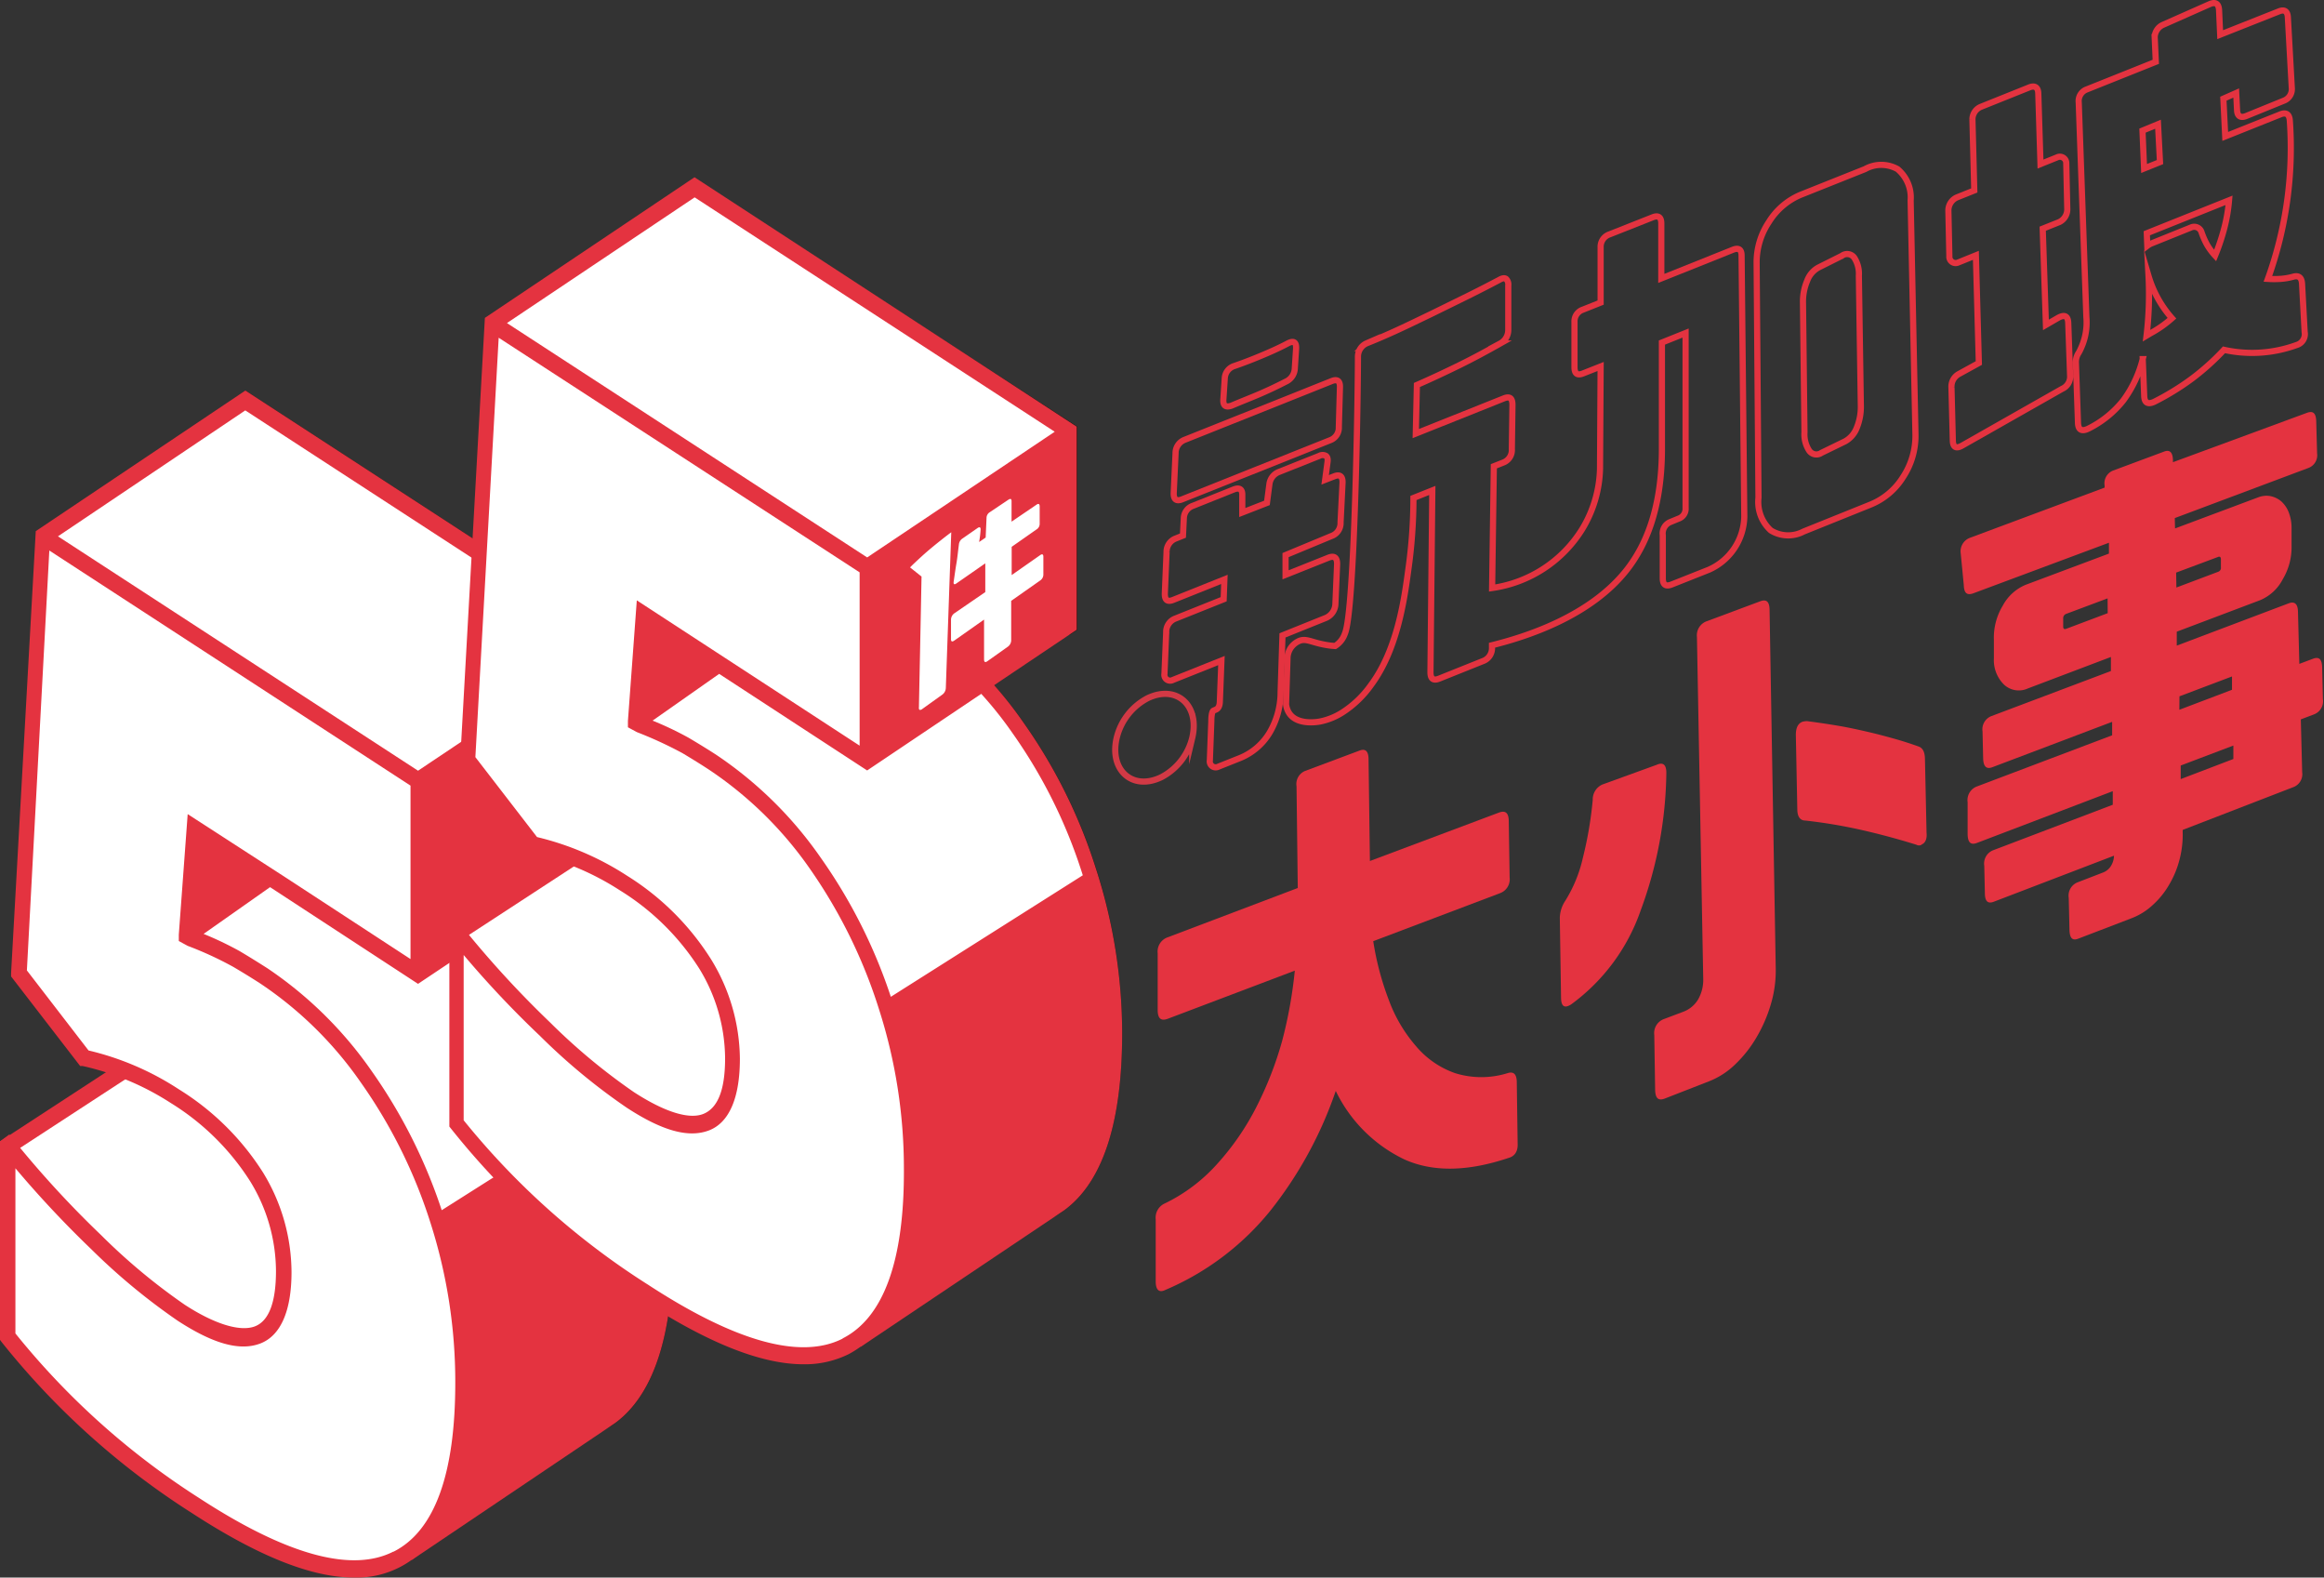
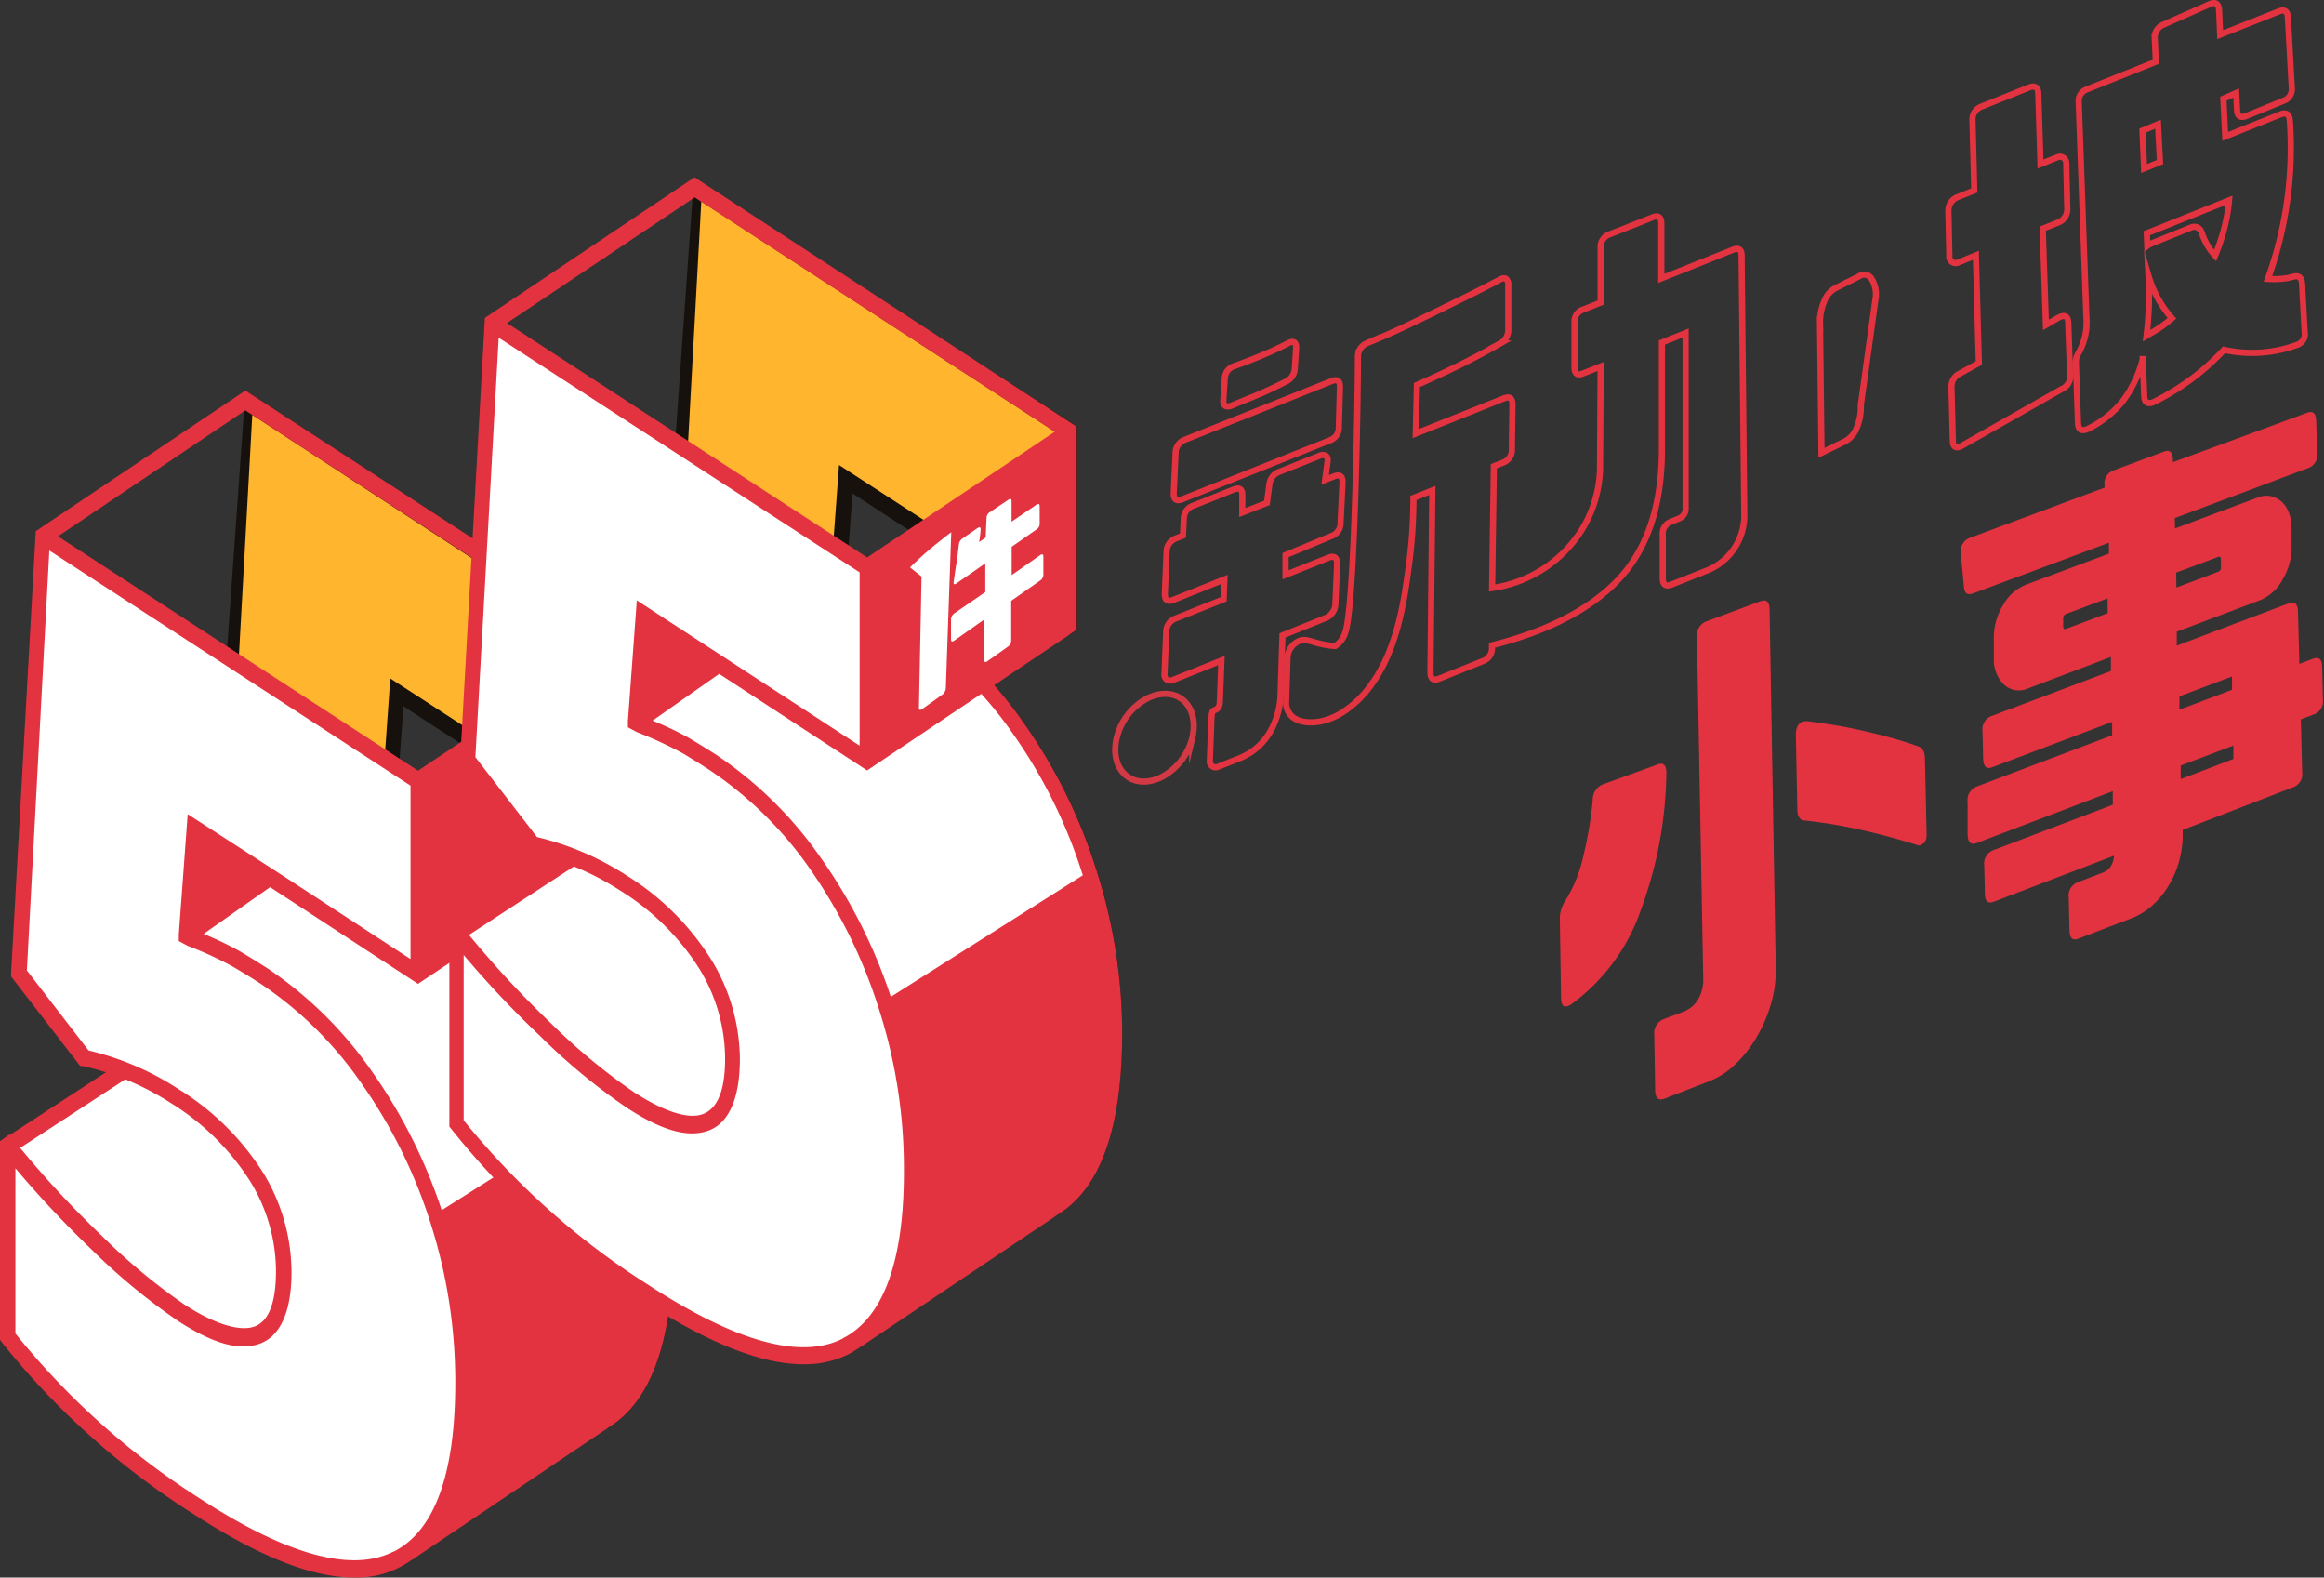
<svg xmlns="http://www.w3.org/2000/svg" viewBox="0 0 188.46 127.89">
  <rect x="0" y="0" width="188.46" height="127.89" fill="#333333" stroke="none" />
  <defs>
    <style>.cls-1{fill:#ffb52e;}.cls-2{fill:#16110d;}.cls-3{fill:#fff;}.cls-4{fill:#e43340;}.cls-5,.cls-6{fill:none;stroke-miterlimit:10;stroke-width:0.5px;}.cls-5{stroke:#e43340;}.cls-6{stroke:#d23945;}</style>
  </defs>
  <title>national-day-logo</title>
  <g id="Layer_2" data-name="Layer 2">
    <g id="Layer_3" data-name="Layer 3">
      <g id="_5" data-name="5">
        <path class="cls-1" d="M37.81,68.1a31.18,31.18,0,0,1,8.31,8.2,42,42,0,0,1,5.77,11.63A42.55,42.55,0,0,1,54,101q0,11.67-5.36,14.39t-16.28-4.37A61.94,61.94,0,0,1,17.06,97.36l0-15.43a80.67,80.67,0,0,0,7.18,7.82,48.6,48.6,0,0,0,6.88,5.71c2.67,1.74,4.73,2.35,6.16,1.8s2.15-2.25,2.15-5.14a14.8,14.8,0,0,0-2.2-7.66,20.7,20.7,0,0,0-6.64-6.56,22.43,22.43,0,0,0-7.33-3.12l-5.3-6.87,2-35.44L50.34,52.29V68L32.18,56.11l-.64,8.76a32.62,32.62,0,0,1,4.05,1.86C36.39,67.2,37.13,67.66,37.81,68.1Z" />
        <path class="cls-2" d="M45.18,116.89c-3.44,0-7.79-1.73-13.17-5.24A62.59,62.59,0,0,1,16.6,97.82l-.15-.2,0-17.5,1.07,1.35a81.76,81.76,0,0,0,7.12,7.75,50.15,50.15,0,0,0,6.78,5.64c2.51,1.63,4.41,2.22,5.66,1.74s1.73-1.94,1.73-4.48a14,14,0,0,0-2.09-7.27,20,20,0,0,0-6.44-6.35,22,22,0,0,0-7.15-3l-.2,0-5.6-7.27,0-.28L19.9,31.66,51,51.88l0,16.46-.62.41L32.72,57.26l-.53,7.14a29.07,29.07,0,0,1,3.68,1.71c.81.48,1.56.94,2.25,1.39h0a31.79,31.79,0,0,1,8.47,8.36,43.2,43.2,0,0,1,5.88,11.83A44.11,44.11,0,0,1,54.58,101c0,8-1.92,13.09-5.73,15A8,8,0,0,1,45.18,116.89Zm-27.5-19.8a61.48,61.48,0,0,0,14.94,13.36c7.06,4.6,12.35,6.06,15.73,4.34s5-6.32,5-13.76a42.21,42.21,0,0,0-2-12.86,41.6,41.6,0,0,0-5.67-11.44,30.72,30.72,0,0,0-8.13-8h0c-.67-.44-1.4-.9-2.2-1.37a31.7,31.7,0,0,0-4-1.81l-.44-.18L31.65,55,49.74,66.74l0-14L20.46,33.63l-1.89,34,5,6.48a23.36,23.36,0,0,1,7.31,3.14,21.42,21.42,0,0,1,6.85,6.78A15.55,15.55,0,0,1,40,92.12c0,3.21-.86,5.16-2.57,5.8s-3.79,0-6.66-1.86a49.29,49.29,0,0,1-7-5.79,83.23,83.23,0,0,1-6.16-6.56Z" />
-         <polygon class="cls-3" points="19.91 32.47 3.48 43.47 33.91 63.29 50.34 52.28 19.91 32.47" />
        <path class="cls-3" d="M.62,92.94,16.41,82.62,27,96.17l0,14.13-11.83,3.6s-9-8.33-9.37-9.37-3.89-3.47-3.89-3.47Z" />
        <path class="cls-4" d="M15,114.67l-.24-.23c-2.73-2.54-9.11-8.55-9.54-9.63a16.43,16.43,0,0,0-3.66-3.16l-.23-.16L0,93v-.47L16.54,81.74l11,14.16,0,14.93Zm-12.56-14c1.05.75,3.49,2.56,3.91,3.62.38.73,5.38,5.56,9,8.89l11.06-3.37V96.43L16.28,83.51l-15,9.78Z" />
        <path class="cls-3" d="M46.12,76.31a31.18,31.18,0,0,0-8.31-8.2q-1-.66-2.22-1.38a34.53,34.53,0,0,0-4.05-1.85l-13.6,3-6.76,9.73L29,92.69l3.36,18.37.13.08.4,14.9,16.72-11.21v0C52.5,112.64,54,108.07,54,101a42.55,42.55,0,0,0-2.07-13.1A42,42,0,0,0,46.12,76.31Z" />
        <path class="cls-4" d="M33.37,126.48,31.71,111.2,28.4,93.09,10.31,77.78,17.6,67.29l14-3.13.16.07a31.35,31.35,0,0,1,4.13,1.89c.81.48,1.56.94,2.25,1.39a31.79,31.79,0,0,1,8.47,8.36A43.2,43.2,0,0,1,52.47,87.7,44.11,44.11,0,0,1,54.58,101c0,7-1.47,11.74-4.38,14.12v0l-.31.24Zm-.51-15.86.06,0,.14.46.37,13.73,15.8-10.63c2.74-2,4.13-6.46,4.12-13.18a42.21,42.21,0,0,0-2-12.86,41.6,41.6,0,0,0-5.67-11.44h0a30.72,30.72,0,0,0-8.13-8c-.68-.44-1.41-.9-2.21-1.37a30.67,30.67,0,0,0-3.81-1.75l-13.21,3-6.22,9L29.51,92.29Z" />
        <path class="cls-3" d="M21.38,79.11a31,31,0,0,1,8.31,8.19,42,42,0,0,1,5.77,11.63A42.55,42.55,0,0,1,37.53,112q0,11.67-5.36,14.4t-16.28-4.38A61.74,61.74,0,0,1,.63,108.36V92.94a81.63,81.63,0,0,0,7.17,7.81,49.17,49.17,0,0,0,6.88,5.71c2.67,1.75,4.73,2.35,6.16,1.81S23,106,23,103.12a14.83,14.83,0,0,0-2.2-7.66,20.7,20.7,0,0,0-6.64-6.56,22.62,22.62,0,0,0-7.33-3.11l-5.3-6.87,2-35.45L33.91,63.29l0,15.66L15.75,67.12l-.64,8.76a32.22,32.22,0,0,1,4.05,1.85Q20.36,78.44,21.38,79.11Z" />
        <path class="cls-4" d="M51.89,87.93,35.82,98.11a42.73,42.73,0,0,0-5.66-11.25,32.1,32.1,0,0,0-8.47-8.36c-.69-.44-1.44-.91-2.25-1.39a27.13,27.13,0,0,0-2.93-1.4l5.39-3.79,12,7.84L51,68.34l0-16.46L19.9,31.66l-17,11.4L.9,78.87l0,.29,5.6,7.26.2,0a22,22,0,0,1,7.15,3,20.14,20.14,0,0,1,6.44,6.35,14,14,0,0,1,2.09,7.27c0,2.55-.58,4.06-1.72,4.49s-3.16-.12-5.67-1.75a49.26,49.26,0,0,1-6.78-5.64,81.76,81.76,0,0,1-7.12-7.75l-.33-.42L0,92.53l0,16.09.15.2a62.82,62.82,0,0,0,15.41,13.84c5.38,3.5,9.73,5.24,13.17,5.23a7.62,7.62,0,0,0,6.68-3.6L51,113.41l2.34-5.52L54,98.8Zm-32-54.66,29.21,19L46.5,54.05,33.9,62.48l-29.2-19Zm12,92.52c-3.38,1.72-8.67.26-15.73-4.34A61.66,61.66,0,0,1,1.25,108.1l0-13.39a85.11,85.11,0,0,0,6.16,6.57,51.18,51.18,0,0,0,7,5.79c2.86,1.86,5,2.47,6.66,1.86s2.57-2.6,2.57-5.81a15.58,15.58,0,0,0-2.3-8.05,21.39,21.39,0,0,0-6.85-6.77,23,23,0,0,0-7.31-3.14l-5-6.49L4,44.63,33.29,63.69l0,14.06L23.09,71.09h0L15.22,66l-.72,9.77,0,.52.72.39a28.42,28.42,0,0,1,3.69,1.7c.8.47,1.53.92,2.21,1.36a30.61,30.61,0,0,1,8.13,8,41.26,41.26,0,0,1,5.67,11.43,42.26,42.26,0,0,1,2,12.86C36.93,119.48,35.25,124.11,31.92,125.79Z" />
      </g>
-       <path class="cls-4" d="M122.34,93.87q-5,1.68-8.46.12a11.85,11.85,0,0,1-5.56-5.55A32.46,32.46,0,0,1,103,98.17a22,22,0,0,1-8.49,6.4c-.52.26-.78,0-.79-.66l0-5.06a1.26,1.26,0,0,1,.74-1.29,13.71,13.71,0,0,0,4.27-3.23,21.14,21.14,0,0,0,3.15-4.58,28.71,28.71,0,0,0,2.1-5.39A36.7,36.7,0,0,0,105,78.69L94.7,82.59c-.54.2-.81,0-.82-.69l0-4.62a1.22,1.22,0,0,1,.8-1.29l10.56-4-.1-8.24a1.15,1.15,0,0,1,.69-1.25l4.44-1.66c.47-.17.71.07.71.73l.11,8.23,10.45-3.92c.53-.2.8,0,.81.68l.07,4.57a1.2,1.2,0,0,1-.78,1.28L111.36,76.3a23.22,23.22,0,0,0,1.26,4.76,12,12,0,0,0,2.2,3.74A7.28,7.28,0,0,0,118,87a7.16,7.16,0,0,0,4.25,0c.49-.16.74.08.75.71l.07,5C123.1,93.32,122.85,93.73,122.34,93.87Z" />
      <path class="cls-4" d="M135.13,62.64a33.2,33.2,0,0,1-2.07,11.13,15.86,15.86,0,0,1-5.63,7.64s-.11.08-.26.14c-.38.15-.57-.07-.58-.65l-.1-6.5a2.61,2.61,0,0,1,.44-1.37,11.25,11.25,0,0,0,1.43-3.49,30.73,30.73,0,0,0,.8-4.7,1.32,1.32,0,0,1,.78-1.24L134.35,62Q135.12,61.66,135.13,62.64Zm2.48-11a1.21,1.21,0,0,1,.8-1.28l4.32-1.61c.5-.19.76,0,.77.69L144,78.51a9.53,9.53,0,0,1-.39,2.88,11.75,11.75,0,0,1-1.16,2.69,10,10,0,0,1-1.73,2.2,6.37,6.37,0,0,1-2.08,1.36L135,89.06c-.51.19-.76,0-.78-.7l-.07-4.45a1.21,1.21,0,0,1,.74-1.28l1.59-.6a2.36,2.36,0,0,0,1.22-1,3.19,3.19,0,0,0,.42-1.69Zm18.22,16.84a.43.43,0,0,1-.43,0c-1.58-.49-3.12-.9-4.6-1.23a41.35,41.35,0,0,0-4.41-.73c-.42,0-.63-.33-.64-.87l-.12-6.07c0-.57.17-.93.54-1.07a1.79,1.79,0,0,1,.36-.05c.93.12,1.79.25,2.61.39s1.58.31,2.32.48,1.45.36,2.13.55,1.36.41,2,.64c.33.12.5.44.51,1l.13,6C156.28,68,156.13,68.35,155.83,68.46Z" />
      <path class="cls-4" d="M176.38,42.84l6.74-2.52a1.83,1.83,0,0,1,1-.1,2,2,0,0,1,.87.42,2.33,2.33,0,0,1,.6.87,3.45,3.45,0,0,1,.24,1.26l0,1.49a5.05,5.05,0,0,1-.71,2.69,3.65,3.65,0,0,1-1.85,1.71l-6.75,2.55,0,1.13,9.08-3.43c.48-.18.74.05.75.69l.11,4.22,1.09-.41c.49-.19.74,0,.76.68l.06,2.58a1.14,1.14,0,0,1-.71,1.24l-1.08.41.11,4.28a1.12,1.12,0,0,1-.71,1.21L177,67.28v.17a8,8,0,0,1-.27,2.29,7.69,7.69,0,0,1-.84,2,6.74,6.74,0,0,1-1.32,1.63,5.26,5.26,0,0,1-1.69,1.06l-4.33,1.66c-.47.19-.71,0-.73-.7l-.06-2.6a1.16,1.16,0,0,1,.69-1.25l2.1-.81a1.3,1.3,0,0,0,.61-.49,1.66,1.66,0,0,0,.27-.87l-9.74,3.73c-.47.18-.72,0-.73-.67l-.05-2.24a1.16,1.16,0,0,1,.69-1.25l9.73-3.7,0-1.1-11,4.19c-.5.19-.75,0-.77-.69l0-2.61a1.18,1.18,0,0,1,.72-1.26l11-4.16,0-1.09-9.72,3.68c-.48.18-.72-.06-.74-.71l-.05-2.19a1.15,1.15,0,0,1,.7-1.24l9.71-3.66,0-1.14-6.73,2.55a1.76,1.76,0,0,1-1.93-.3,2.78,2.78,0,0,1-.83-2.13l0-1.5a5,5,0,0,1,.72-2.78,3.73,3.73,0,0,1,1.88-1.7l6.73-2.52,0-.88-11,4.1c-.5.18-.75,0-.77-.66L159,44.86a1.17,1.17,0,0,1,.72-1.25l10.95-4.08v-.16a1.11,1.11,0,0,1,.68-1.22l4.14-1.54c.46-.18.71.06.72.7v.16l10.86-4c.49-.18.74,0,.76.68l.07,2.6a1.1,1.1,0,0,1-.71,1.19L176.36,42Zm-5.47,5.67-3.34,1.25a.37.37,0,0,0-.26.38l0,.65c0,.19.09.25.26.18l3.35-1.26Zm5.58-.88,3.4-1.28a.33.33,0,0,0,.21-.36v-.65c0-.18-.09-.25-.23-.19l-3.4,1.27Zm.24,9.91L181,55.92l0-1.08-4.26,1.61Zm.11,4.52,0,1.1,4.27-1.63,0-1.09Z" />
      <path class="cls-5" d="M108.71,42.35a1.11,1.11,0,0,1-.75,1.11L104.25,45l0,1.6,3.48-1.39c.48-.19.71,0,.7.53L108.29,49a1.28,1.28,0,0,1-.76,1.09L104,51.51l-.15,4.59a6.49,6.49,0,0,1-.92,3.34,5,5,0,0,1-2.34,2l-1.78.71a.48.48,0,0,1-.7-.51l.12-3.17c0-.53.08-.82.18-.86l.16-.07c.22-.08.34-.3.35-.65l.13-3.34-3.93,1.57a.47.47,0,0,1-.69-.5l.14-3.36a1.15,1.15,0,0,1,.76-1.12l3.9-1.56.06-1.61-4.17,1.67c-.46.18-.68,0-.66-.55l.14-3.33a1.15,1.15,0,0,1,.73-1.1l.6-.24L96,42a1.1,1.1,0,0,1,.75-1l3.3-1.32c.48-.19.71,0,.69.47l0,1.4,2-.78.2-1.52a1.22,1.22,0,0,1,.8-1l3.24-1.29a.56.56,0,0,1,.55,0c.12.09.16.27.12.52l-.19,1.42.72-.28c.48-.2.71,0,.69.52Z" />
      <path class="cls-5" d="M95.33,36.74a1.15,1.15,0,0,1,.75-1.09L108,30.89c.46-.18.68,0,.66.52l-.09,3.2a1.08,1.08,0,0,1-.71,1.08l-12,4.79c-.47.19-.7,0-.68-.52Z" />
      <path class="cls-5" d="M99.32,30.67a1.1,1.1,0,0,1,.78-1c.7-.24,1.4-.51,2.12-.81s1.45-.62,2.17-1c.53-.29.76-.13.71.47L105,29.85a1.23,1.23,0,0,1-.73,1.09c-.62.32-1.29.64-2,.95s-1.52.62-2.41,1c-.48.16-.7,0-.65-.56Z" />
      <path class="cls-5" d="M141.23,20.72c0-.5-.24-.66-.71-.47l-5.8,2.32V18.12c0-.52-.24-.69-.71-.5L130.52,19a1.06,1.06,0,0,0-.72,1.06l0,4.47-1.43.57a1,1,0,0,0-.69,1l0,3.66c0,.53.22.7.68.52l1.44-.57-.05,8.31a9.88,9.88,0,0,1-1.44,4.87A10.29,10.29,0,0,1,121,47.67l.14-9.87.76-.3a1.08,1.08,0,0,0,.7-1.09l.05-3.59c0-.54-.22-.71-.68-.53l-7.16,2.86.09-3.94c1.19-.52,2.34-1.06,3.46-1.61s2.21-1.14,3.29-1.75a1.25,1.25,0,0,0,.66-1.12l0-3.59a.62.62,0,0,0-.18-.53c-.13-.09-.31-.06-.55.08q-1.25.66-2.58,1.32l-2.85,1.4c-1,.48-1.9.92-2.77,1.32s-1.72.77-2.55,1.1a1.18,1.18,0,0,0-.71,1.1c0,2.75-.25,20.61-1.06,22.44a1.9,1.9,0,0,1-.79,1,6,6,0,0,1-.76-.09c-1.23-.21-1.63-.6-2.26-.27a1.62,1.62,0,0,0-.61.56,1.57,1.57,0,0,0-.23.7l-.12,3.83a1.7,1.7,0,0,0,.17.57c.57,1.13,2.24.88,2.54.83a5.32,5.32,0,0,0,1.84-.73,8.44,8.44,0,0,0,2.35-2.25c2.07-2.79,2.67-6.74,3-9.23a41.55,41.55,0,0,0,.43-5.92l1.53-.61L116,54.5q0,.81.72.51l3.52-1.41a1.11,1.11,0,0,0,.75-1.1v-.19c2.64-.66,8-2.3,11-6.2,1.32-1.72,2.79-4.65,2.78-9.78V27.77l1.92-.77,0,14.17a.85.85,0,0,1-.58.88l-.63.26a1,1,0,0,0-.64,1.08v3.49c0,.53.24.7.73.5l3-1.19a4.82,4.82,0,0,0,2.88-4.3Z" />
-       <path class="cls-5" d="M155.33,35.22a6.08,6.08,0,0,1-1,3.45,5.59,5.59,0,0,1-2.68,2.25l-5.39,2.17A2.67,2.67,0,0,1,143.6,43a3.11,3.11,0,0,1-1-2.65l-.15-19a5.9,5.9,0,0,1,1-3.36A5.56,5.56,0,0,1,146,15.8l5.24-2.09a2.7,2.7,0,0,1,2.64,0,3,3,0,0,1,1.06,2.55Z" />
-       <path class="cls-5" d="M150.9,32.84a4.48,4.48,0,0,1-.33,1.84,2.11,2.11,0,0,1-.95,1.1l-1.91.93a.71.71,0,0,1-1-.18,2.42,2.42,0,0,1-.38-1.49l-.12-10.46a4.32,4.32,0,0,1,.34-1.82,2,2,0,0,1,.93-1.08l1.88-.94a.71.71,0,0,1,1,.14,2.38,2.38,0,0,1,.38,1.47Z" />
+       <path class="cls-5" d="M150.9,32.84a4.48,4.48,0,0,1-.33,1.84,2.11,2.11,0,0,1-.95,1.1l-1.91.93l-.12-10.46a4.32,4.32,0,0,1,.34-1.82,2,2,0,0,1,.93-1.08l1.88-.94a.71.71,0,0,1,1,.14,2.38,2.38,0,0,1,.38,1.47Z" />
      <path class="cls-5" d="M167.64,16.89A1.15,1.15,0,0,1,167,18l-1.35.54.26,7.8,1-.58q.78-.42.81.42l.15,4.25a1.08,1.08,0,0,1-.64,1.09l-8.09,4.59c-.51.3-.77.16-.78-.41l-.11-4.29a1.16,1.16,0,0,1,.62-1.1l1.6-.88-.24-8.73-1.41.57a.51.51,0,0,1-.74-.5L158,17.07a1.16,1.16,0,0,1,.7-1.07l1.4-.56-.15-5.77a1.11,1.11,0,0,1,.66-1l3.94-1.58c.47-.19.72,0,.74.46l.18,5.75,1.34-.54a.52.52,0,0,1,.75.5ZM180.3,8l.15,3.06,4.48-1.79c.47-.19.73,0,.76.53a31.26,31.26,0,0,1-1.78,12.81,8.07,8.07,0,0,0,1,0,5.23,5.23,0,0,0,1.06-.18c.44-.12.68.07.71.57l.21,3.91a.92.92,0,0,1-.65,1.06,10.55,10.55,0,0,1-5.89.39,19.83,19.83,0,0,1-2.59,2.33,20.94,20.94,0,0,1-3.08,1.89c-.51.23-.78.07-.8-.47l-.12-3a9.52,9.52,0,0,1-1.58,3.36,8.36,8.36,0,0,1-2.87,2.3c-.51.23-.78.07-.8-.48l-.17-4.89a1.35,1.35,0,0,1,.16-.69,3.31,3.31,0,0,0,.23-.43,5,5,0,0,0,.46-2.58l-.62-17.4a1,1,0,0,1,.65-1.05l5.6-2.24-.09-2a1.13,1.13,0,0,1,.68-1L179.2.33q.7-.29.75.48l.09,2L184.81.92c.45-.18.7,0,.72.5l.32,5.74a1,1,0,0,1-.64,1L182.16,9.4c-.48.2-.73,0-.75-.46l-.07-1.4ZM176.13,25.8a9,9,0,0,1-1.9-3.43,28.45,28.45,0,0,1-.16,4.84l.3-.18A9.18,9.18,0,0,0,176.13,25.8Zm-2.39-15.21.13,3.07,1.29-.52L175,10.07Zm.39,9.34a1.52,1.52,0,0,1,.3-.18l3.25-1.31a.62.62,0,0,1,.85.39,6.33,6.33,0,0,0,.44,1,5,5,0,0,0,.66.89,17.45,17.45,0,0,0,.75-2.25,13.33,13.33,0,0,0,.38-2.23l-6.67,2.67Z" />
      <path class="cls-6" d="M94.19,63c-2.36,1.15-4.28-.58-3.62-3.24a4.94,4.94,0,0,1,2.5-3.16c2.34-1.12,4.24.58,3.61,3.23A4.94,4.94,0,0,1,94.19,63Z" />
      <g id="_5-2" data-name="5">
        <path class="cls-1" d="M74.23,50.81A31.4,31.4,0,0,1,82.53,59a42.23,42.23,0,0,1,5.78,11.64,43.11,43.11,0,0,1,2.07,13.1Q90.4,95.4,85,98.13T68.73,93.76a61.72,61.72,0,0,1-15.25-13.7l0-15.42a80.59,80.59,0,0,0,7.18,7.81,49.36,49.36,0,0,0,6.87,5.72c2.68,1.74,4.73,2.34,6.17,1.8s2.15-2.25,2.14-5.14a14.69,14.69,0,0,0-2.19-7.66A20.56,20.56,0,0,0,67,60.6a22.53,22.53,0,0,0-7.33-3.11l-5.29-6.87,2-35.45L86.75,35l0,15.66L68.6,38.82,68,47.58a33,33,0,0,1,4,1.85C72.81,49.91,73.55,50.37,74.23,50.81Z" />
        <path class="cls-2" d="M81.59,99.6c-3.43,0-7.78-1.73-13.16-5.24A62.62,62.62,0,0,1,53,80.52l-.16-.19,0-17.5,1.08,1.34A80.42,80.42,0,0,0,61,71.92a50.19,50.19,0,0,0,6.79,5.65c2.51,1.63,4.41,2.21,5.66,1.74s1.73-1.94,1.73-4.48a14.16,14.16,0,0,0-2.09-7.27,19.94,19.94,0,0,0-6.44-6.35,21.85,21.85,0,0,0-7.15-3l-.2,0-5.6-7.27,0-.29,2.57-36.2L87.37,34.59l0,16.46-.62.41L69.13,40l-.52,7.13a31,31,0,0,1,3.68,1.72c.81.48,1.56.94,2.25,1.39h0A32.09,32.09,0,0,1,83,58.57,42.62,42.62,0,0,1,88.88,70.4,43.45,43.45,0,0,1,91,83.74c0,8-1.91,13.09-5.72,15A8.13,8.13,0,0,1,81.59,99.6ZM54.09,79.8A61.53,61.53,0,0,0,69,93.16c7.06,4.59,12.35,6,15.73,4.34s5-6.32,5-13.76a42.32,42.32,0,0,0-2-12.87,41.42,41.42,0,0,0-5.68-11.43,30.77,30.77,0,0,0-8.13-8h0c-.67-.44-1.41-.89-2.2-1.36a31.7,31.7,0,0,0-4-1.81l-.45-.18.77-10.39L86.15,49.45V35.39L56.87,16.33,55,50.38l5,6.48A23.13,23.13,0,0,1,67.29,60a21.42,21.42,0,0,1,6.85,6.78,15.62,15.62,0,0,1,2.3,8c0,3.21-.86,5.16-2.57,5.8s-3.8,0-6.66-1.86a50.72,50.72,0,0,1-7-5.79,81.49,81.49,0,0,1-6.16-6.57Z" />
-         <polygon class="cls-3" points="56.32 15.17 39.89 26.18 70.33 45.99 86.75 34.99 56.32 15.17" />
        <path class="cls-3" d="M37,75.64l15.8-10.31L63.38,78.87V93l-11.82,3.6s-9-8.33-9.37-9.37-3.9-3.47-3.9-3.47Z" />
        <path class="cls-4" d="M51.42,97.37l-.24-.22c-2.73-2.54-9.12-8.56-9.54-9.63A16.43,16.43,0,0,0,38,84.36l-.23-.17L36.42,75.7v-.46L53,64.44,64,78.61l0,14.93Zm-12.56-14c1,.74,3.48,2.56,3.9,3.61.39.74,5.38,5.57,9,8.9l11.07-3.38,0-13.33L52.7,66.22,37.71,76Z" />
        <path class="cls-3" d="M82.53,59a31.4,31.4,0,0,0-8.3-8.19c-.68-.44-1.42-.9-2.23-1.38a33,33,0,0,0-4-1.85l-13.59,3L47.6,60.36l17.77,15,3.36,18.37.14.08.39,14.9L86,97.54v0c2.92-2.17,4.4-6.74,4.39-13.76a43.22,43.22,0,0,0-2.07-13.11A42.17,42.17,0,0,0,82.53,59Z" />
        <path class="cls-4" d="M69.79,109.19,68.13,93.91,64.82,75.79,46.73,60.49,54,50l14-3.13.16.06a32.45,32.45,0,0,1,4.13,1.9c.81.48,1.56.94,2.25,1.39A32.09,32.09,0,0,1,83,58.58a42.62,42.62,0,0,1,5.87,11.83A43.41,43.41,0,0,1,91,83.75c0,7-1.46,11.74-4.38,14.12v0l-.31.24Zm-.51-15.86.06,0,.14.46.37,13.72,15.8-10.62c2.74-2,4.12-6.46,4.12-13.18a42.32,42.32,0,0,0-2-12.87,41.28,41.28,0,0,0-5.68-11.43h0a30.77,30.77,0,0,0-8.13-8c-.67-.44-1.41-.89-2.2-1.36a30.59,30.59,0,0,0-3.81-1.75L54.7,51.26l-6.23,9L65.93,75Z" />
        <path class="cls-3" d="M57.8,61.81A31.15,31.15,0,0,1,66.1,70a42,42,0,0,1,5.78,11.63A42.85,42.85,0,0,1,74,94.74q0,11.67-5.36,14.4T52.3,104.76A61.89,61.89,0,0,1,37.05,91.07l0-15.43a80.67,80.67,0,0,0,7.18,7.82,49.18,49.18,0,0,0,6.87,5.71q4,2.63,6.17,1.8c1.43-.54,2.15-2.25,2.14-5.14a14.69,14.69,0,0,0-2.19-7.66,20.63,20.63,0,0,0-6.65-6.56,22.32,22.32,0,0,0-7.33-3.11l-5.29-6.88,2-35.44L70.33,46V61.66L52.17,49.82l-.65,8.76a31.25,31.25,0,0,1,4,1.86C56.38,60.91,57.12,61.37,57.8,61.81Z" />
        <path class="cls-4" d="M88.31,70.64,72.24,80.81a42.67,42.67,0,0,0-5.66-11.24,31.94,31.94,0,0,0-8.47-8.36c-.69-.45-1.44-.91-2.25-1.39a26.51,26.51,0,0,0-2.94-1.4l5.4-3.79,12,7.83,17-11.41,0-16.46L56.32,14.37l-17,11.4-2,35.81,0,.28,5.6,7.27.2.05a22,22,0,0,1,7.15,3,20.14,20.14,0,0,1,6.44,6.35,14.06,14.06,0,0,1,2.09,7.27c0,2.54-.58,4-1.73,4.49s-3.15-.12-5.66-1.75a49.26,49.26,0,0,1-6.79-5.64,81.62,81.62,0,0,1-7.11-7.75l-.34-.42-.73.48V91.33l.16.2A62.59,62.59,0,0,0,52,105.36c5.38,3.51,9.73,5.24,13.16,5.24a8,8,0,0,0,3.68-.83,8.16,8.16,0,0,0,3-2.77l15.6-10.88,2.33-5.52.61-9.09ZM56.33,16l29.2,19-2.61,1.75-12.6,8.44-29.21-19Zm12,92.52c-3.38,1.72-8.67.26-15.73-4.34a61.53,61.53,0,0,1-15-13.36V77.42A81.4,81.4,0,0,0,43.81,84a49.86,49.86,0,0,0,7,5.79c2.86,1.87,5,2.48,6.66,1.86S60,89,60,85.83a15.65,15.65,0,0,0-2.3-8A21.42,21.42,0,0,0,50.86,71a23.36,23.36,0,0,0-7.31-3.14l-5-6.48,1.89-34L69.71,46.4l0,14.05L59.51,53.8h0l-7.87-5.13-.72,9.78,0,.51.72.39a32.27,32.27,0,0,1,3.69,1.7c.79.47,1.53.93,2.2,1.37a30.75,30.75,0,0,1,8.14,8A41.74,41.74,0,0,1,71.3,81.88a42.21,42.21,0,0,1,2,12.86C73.34,102.18,71.66,106.81,68.34,108.5Z" />
      </g>
      <path class="cls-3" d="M73.8,46c.11-.12.27-.27.45-.44,0,0,.39-.37.82-.75.84-.73,1.94-1.57,2.07-1.66-.24,6.87-.43,12.34-.44,12.61a.7.7,0,0,1-.12.38.69.69,0,0,1-.19.19L74.8,57.47a.29.29,0,0,1-.2.08c-.1,0-.09-.19-.08-.23,0-.27.1-4.79.21-10.58m9.88-.19a.58.58,0,0,1-.26.51L82,48.71v3.18a.65.65,0,0,1-.29.55l-1.62,1.15c-.19.14-.29.1-.29-.14l0-3.22-2.4,1.69c-.19.14-.29.1-.28-.13l0-1.56a.65.65,0,0,1,.3-.53L79.9,48l0-2.33-2.33,1.62c-.19.14-.27.08-.23-.16.07-.47.14-1,.22-1.46s.13-1,.2-1.53a.65.65,0,0,1,.3-.49l1.21-.84c.17-.12.26-.07.25.13a8.39,8.39,0,0,1-.12,1l.53-.36L80,42a.55.55,0,0,1,.27-.48l1.49-1c.18-.12.27-.09.27.11v1.66l2-1.36c.18-.13.27-.09.28.1l0,1.41a.53.53,0,0,1-.27.49l-2,1.4v2.29l2.3-1.61c.18-.13.27-.08.27.13Z" />
    </g>
  </g>
</svg>